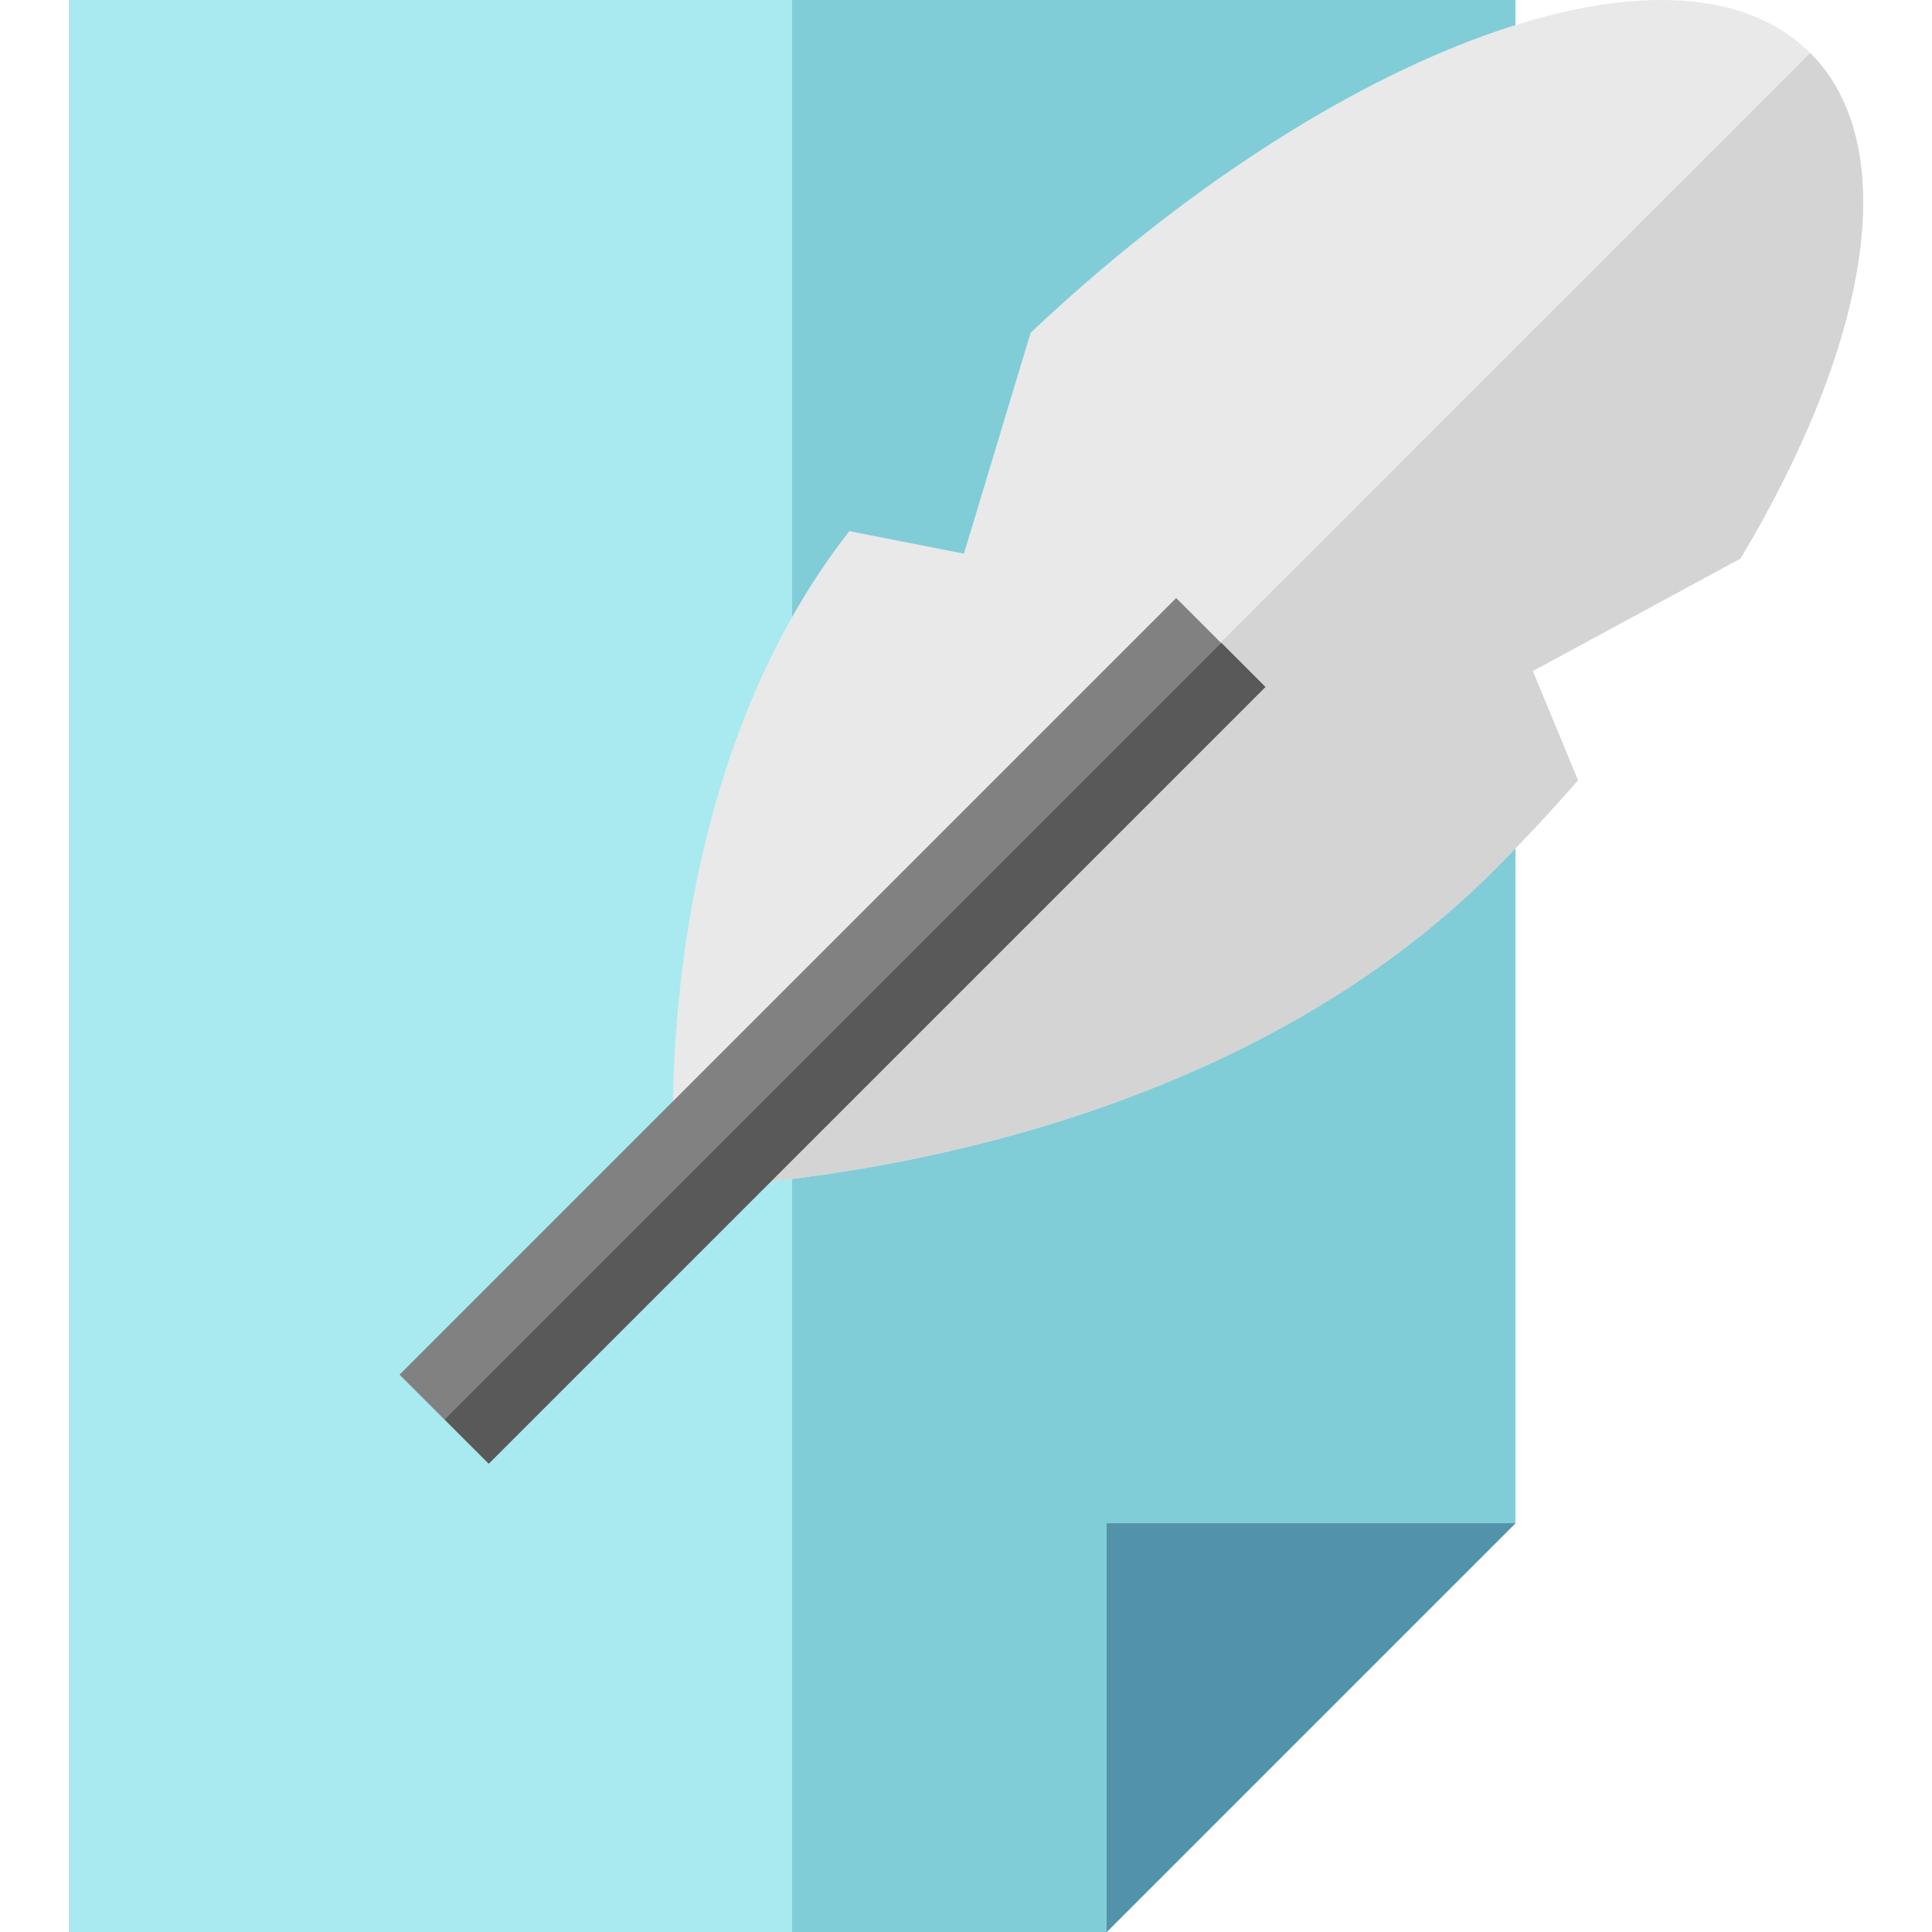
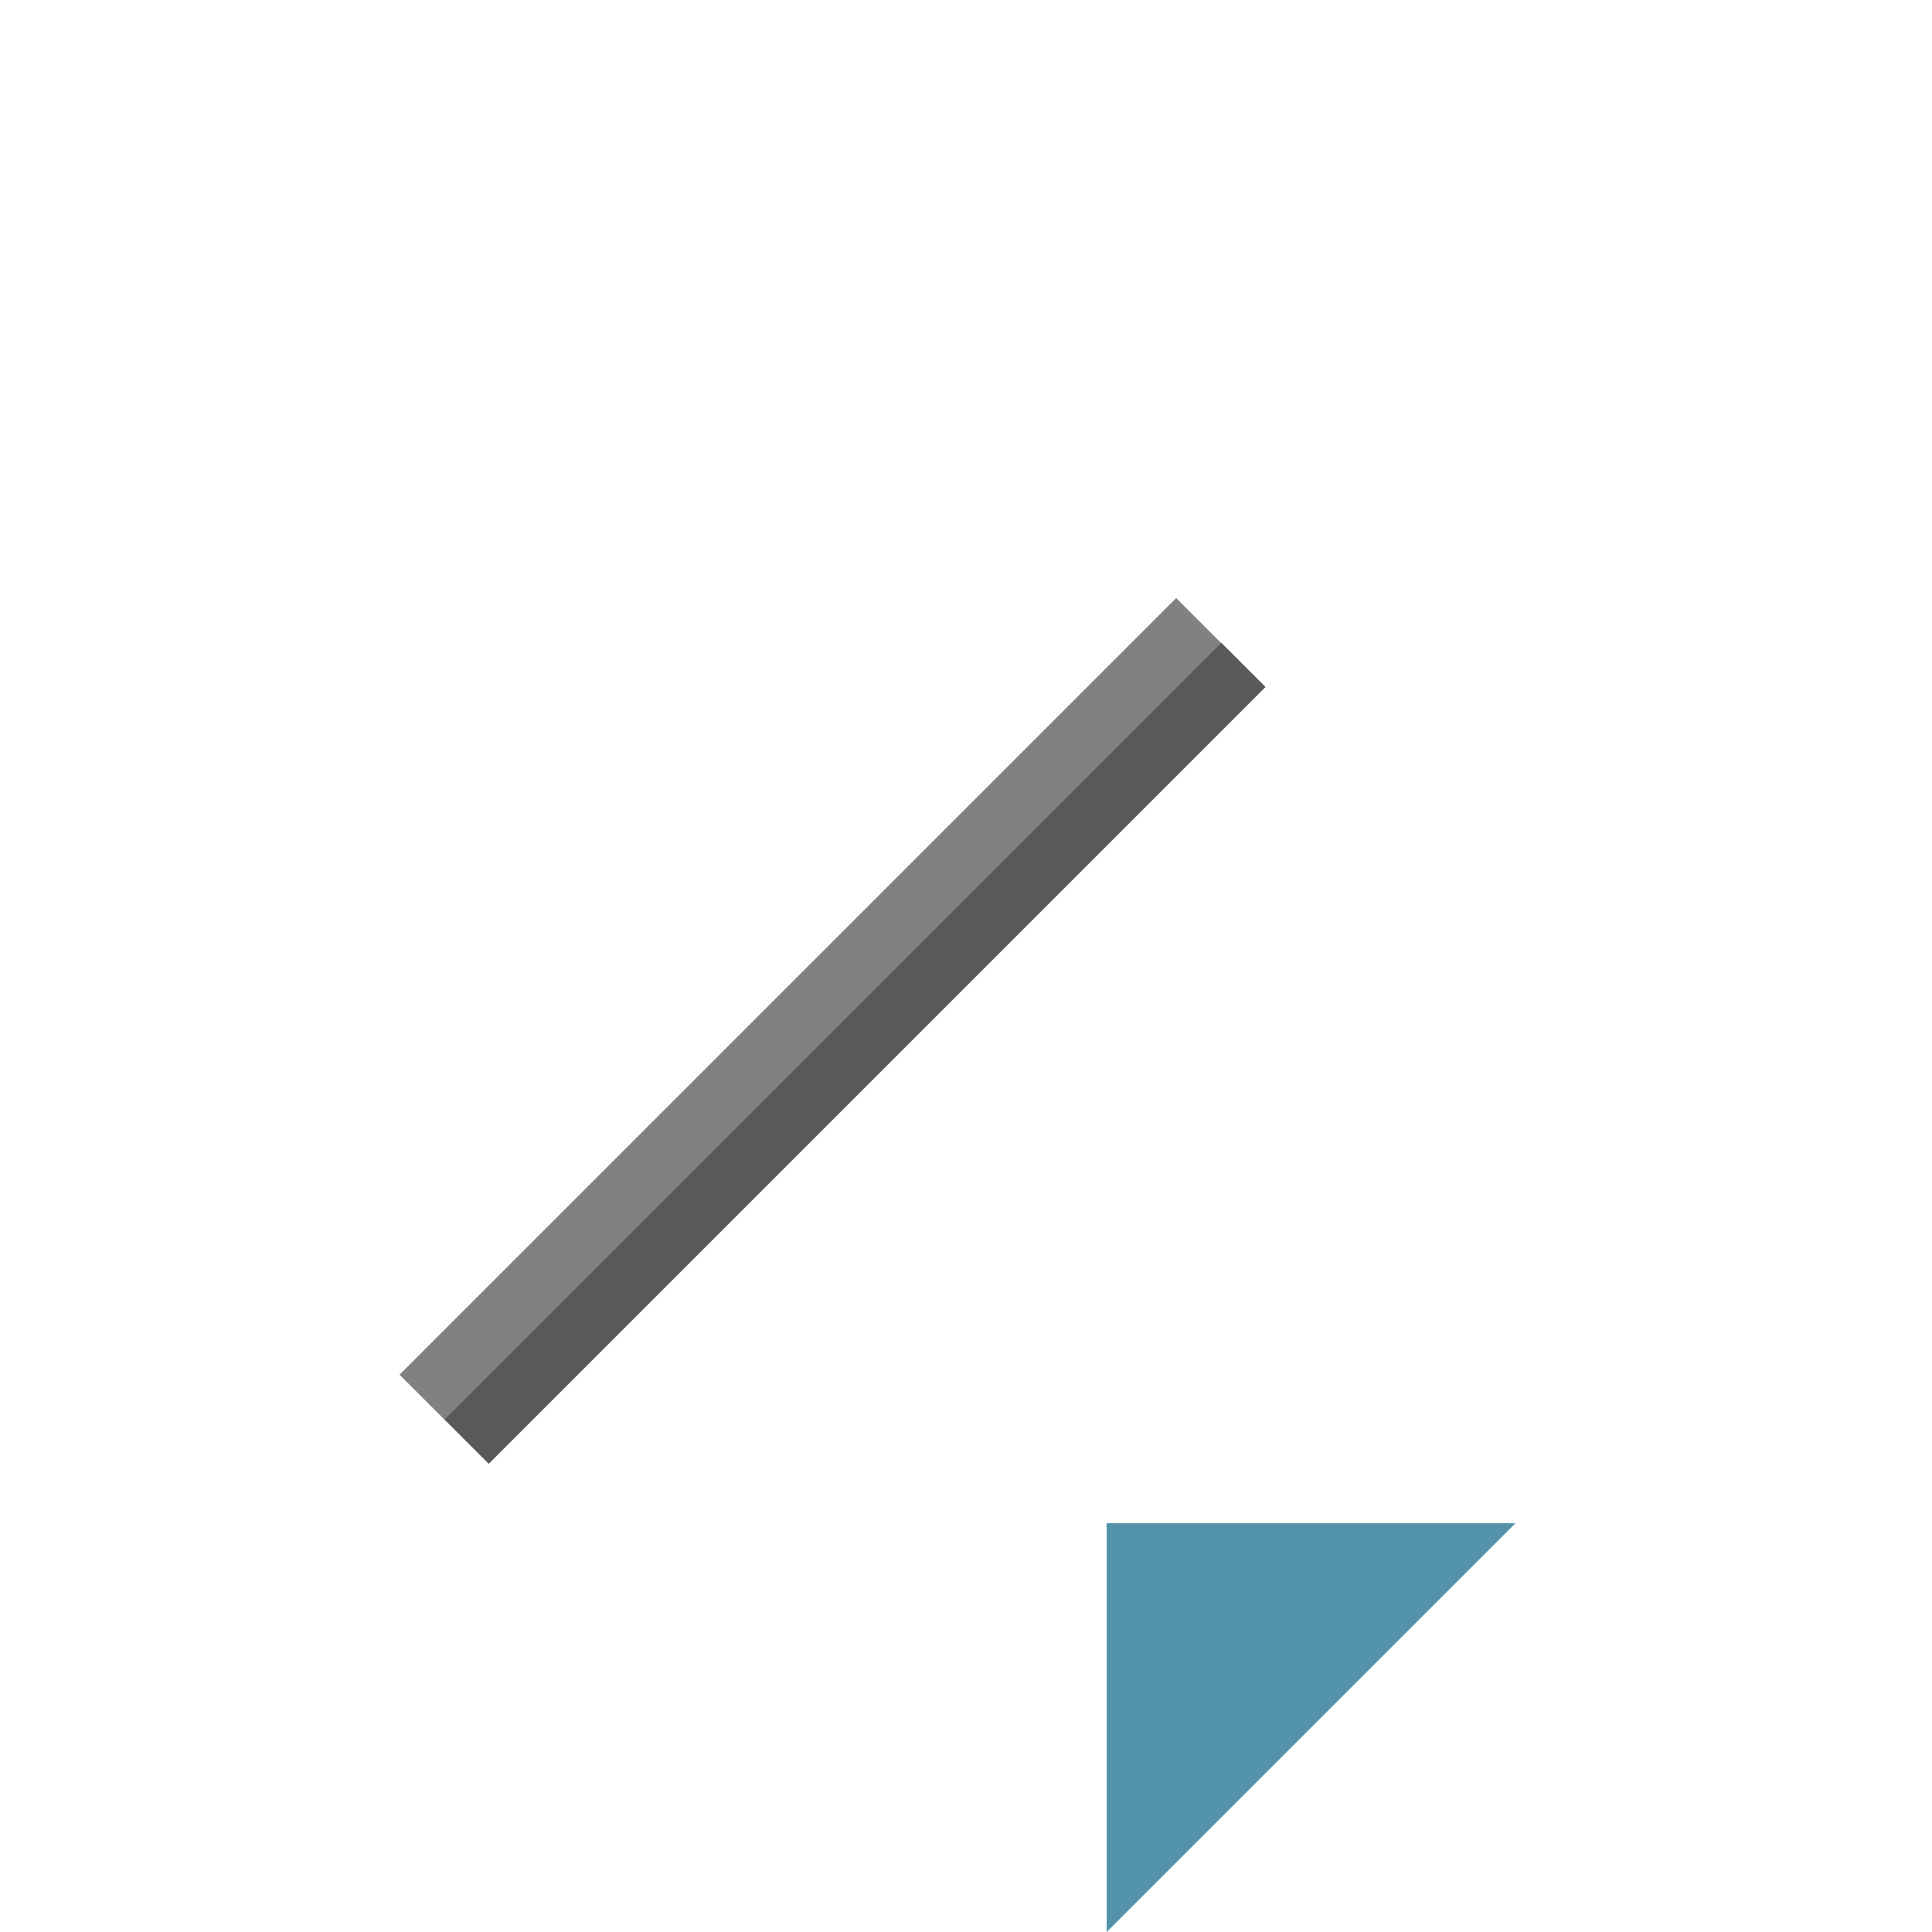
<svg xmlns="http://www.w3.org/2000/svg" version="1.1" id="Layer_1" viewBox="0 0 512 512" xml:space="preserve">
-   <polygon style="fill:#A8EAEF;" points="401.602,403.673 293.276,512 18.248,512 18.248,0 401.602,0 " />
-   <polygon style="fill:#80CDD8;" points="401.602,403.673 293.276,512 209.926,512 209.926,0 401.602,0 " />
  <polygon style="fill:#5293A9;" points="293.276,512 293.276,403.673 401.602,403.673 " />
-   <path style="fill:#E9E9E9;" d="M406.203,177.829l55.038-29.814c34.095-56.921,43.237-109.216,18.48-133.975  c-35.179-35.18-125.931-1.96-206.595,74.139l-17.672,58.547l-30.384-5.964c-55.723,71.275-46.16,174.09-46.16,174.09  s133.73-0.945,216.798-84.014c7.913-7.912,15.406-15.951,22.468-24.052L406.203,177.829z" />
-   <path style="fill:#D4D4D4;" d="M406.203,177.829l55.038-29.814c34.095-56.921,43.237-109.216,18.48-133.975L178.909,314.852  c0,0,133.73-0.945,216.798-84.014c7.913-7.912,15.406-15.951,22.468-24.052L406.203,177.829z" />
  <rect x="203.904" y="127.595" transform="matrix(-0.707 -0.707 0.707 -0.707 183.438 622.286)" style="fill:#818181;" width="33.39" height="291.114" />
  <rect x="80.999" y="270.835" transform="matrix(-0.707 0.707 -0.707 -0.707 584.113 316.264)" style="fill:#595959;" width="291.114" height="16.541" />
</svg>